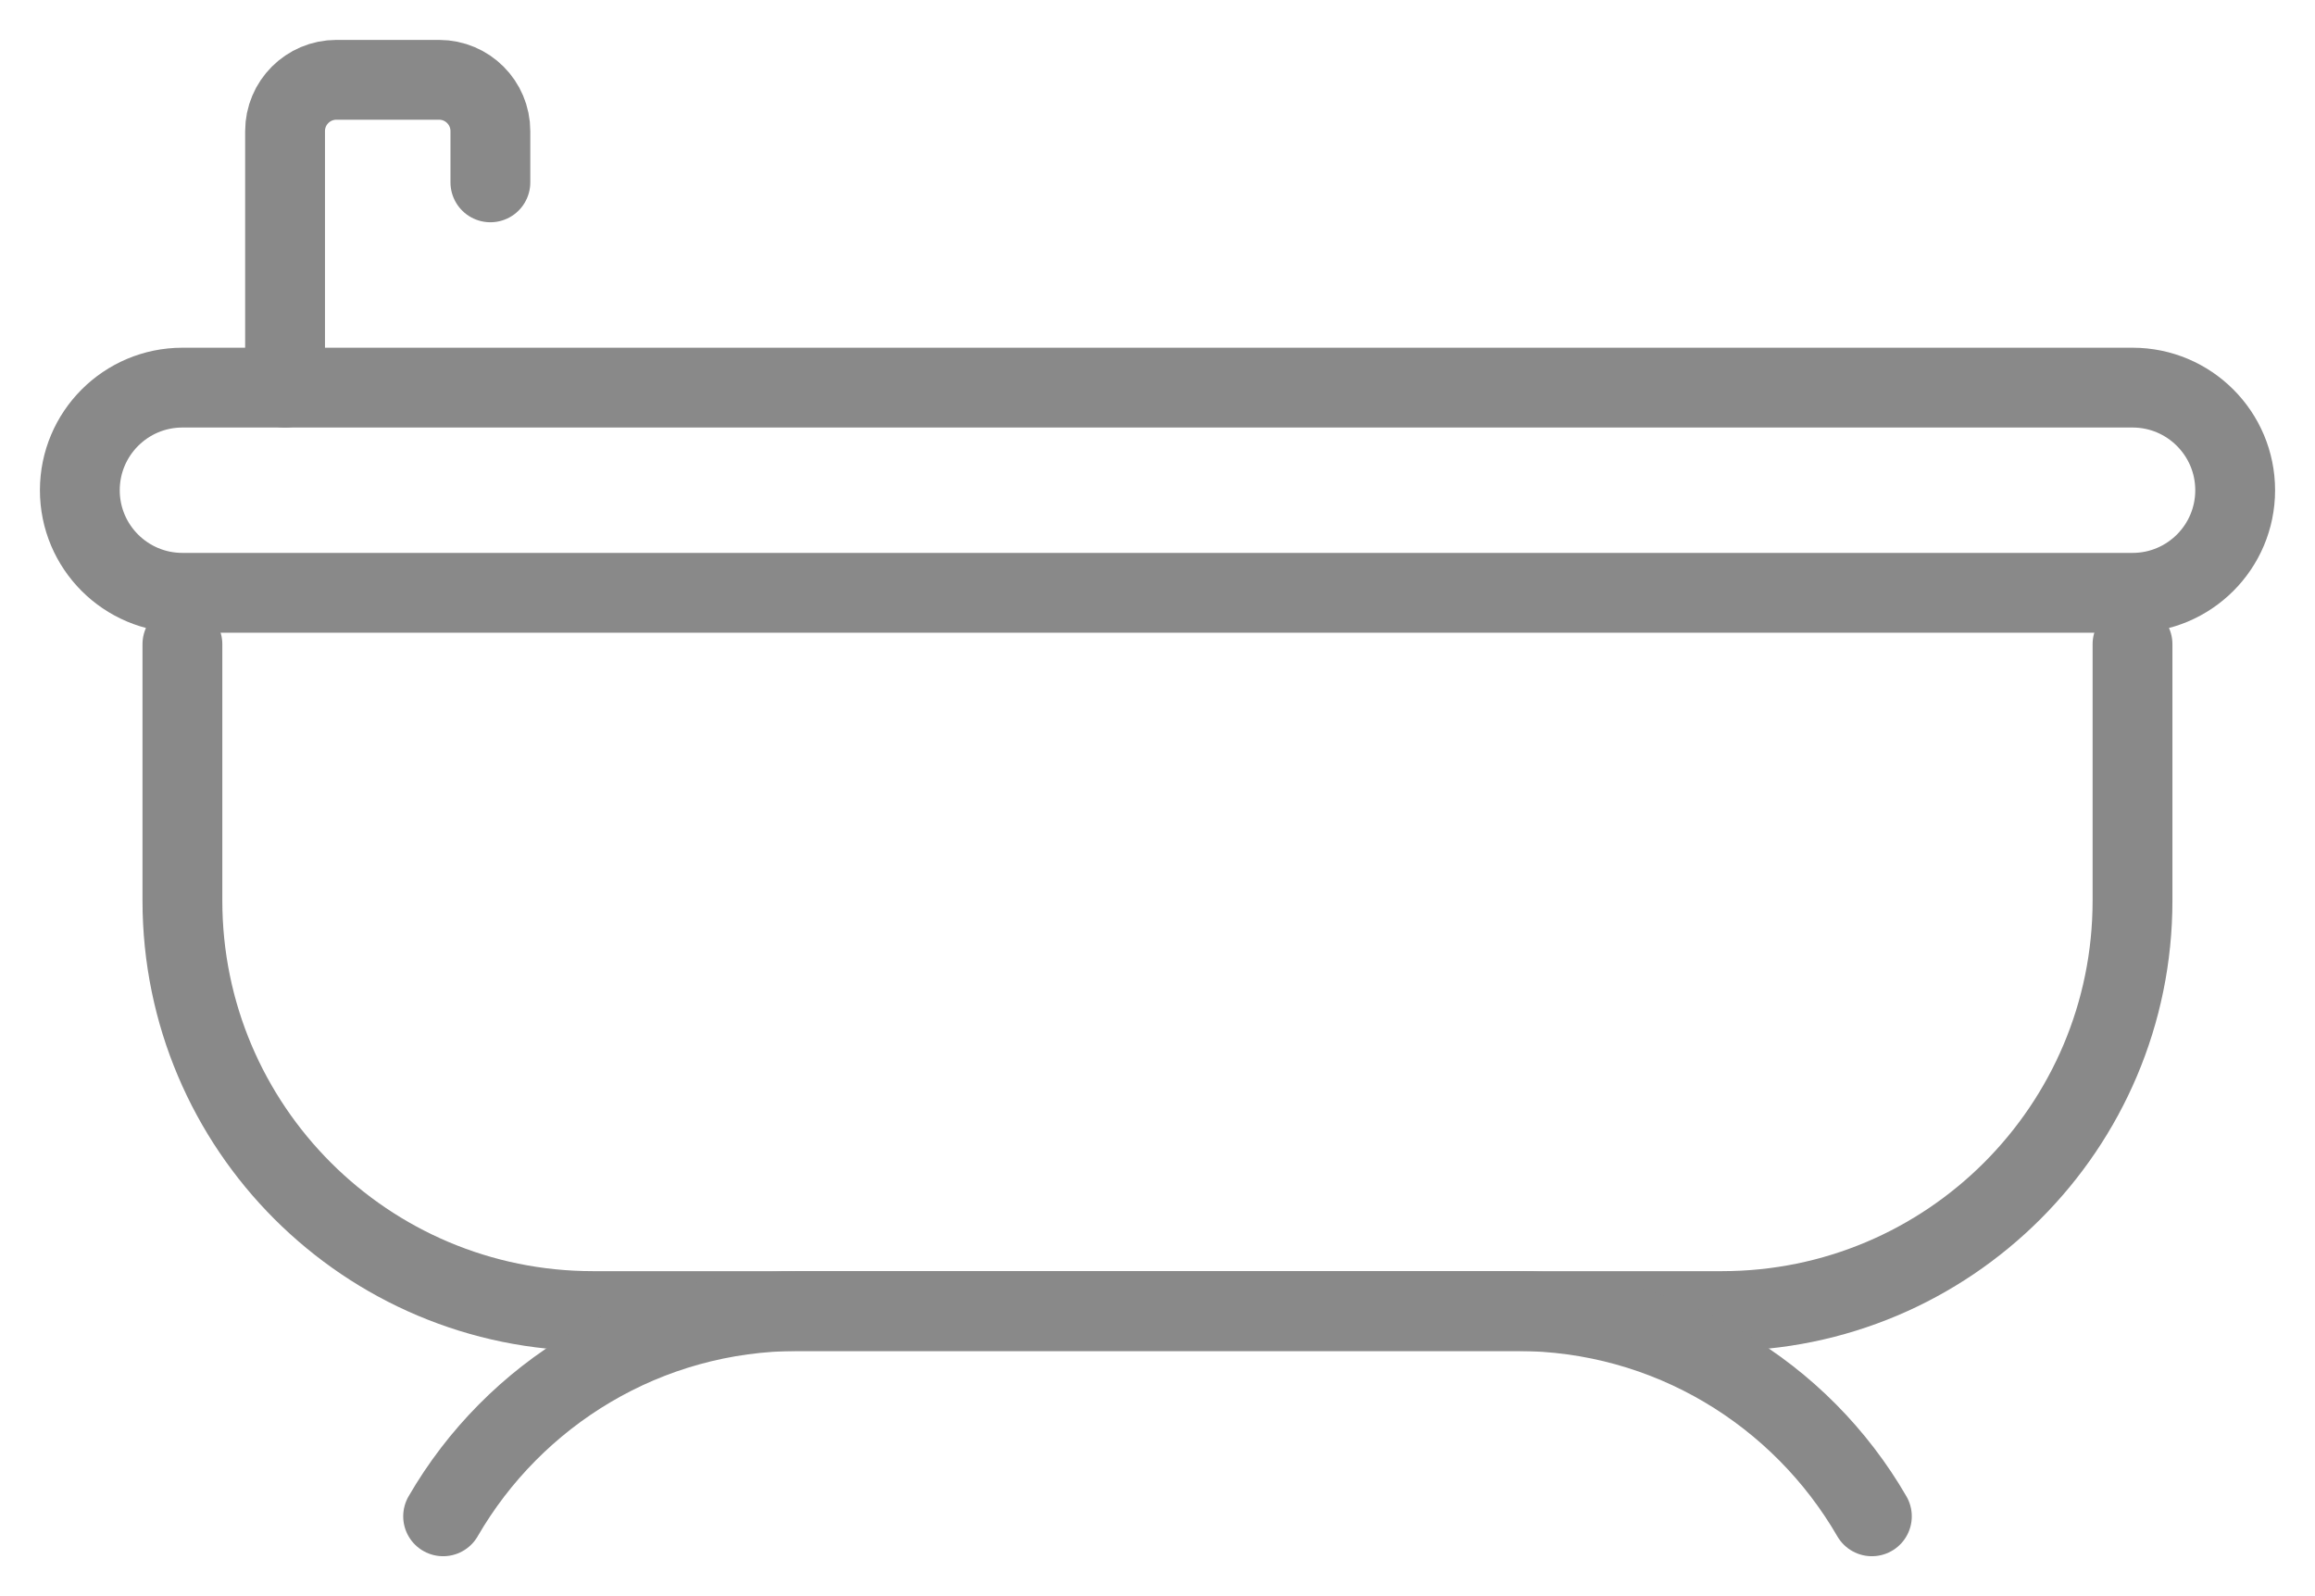
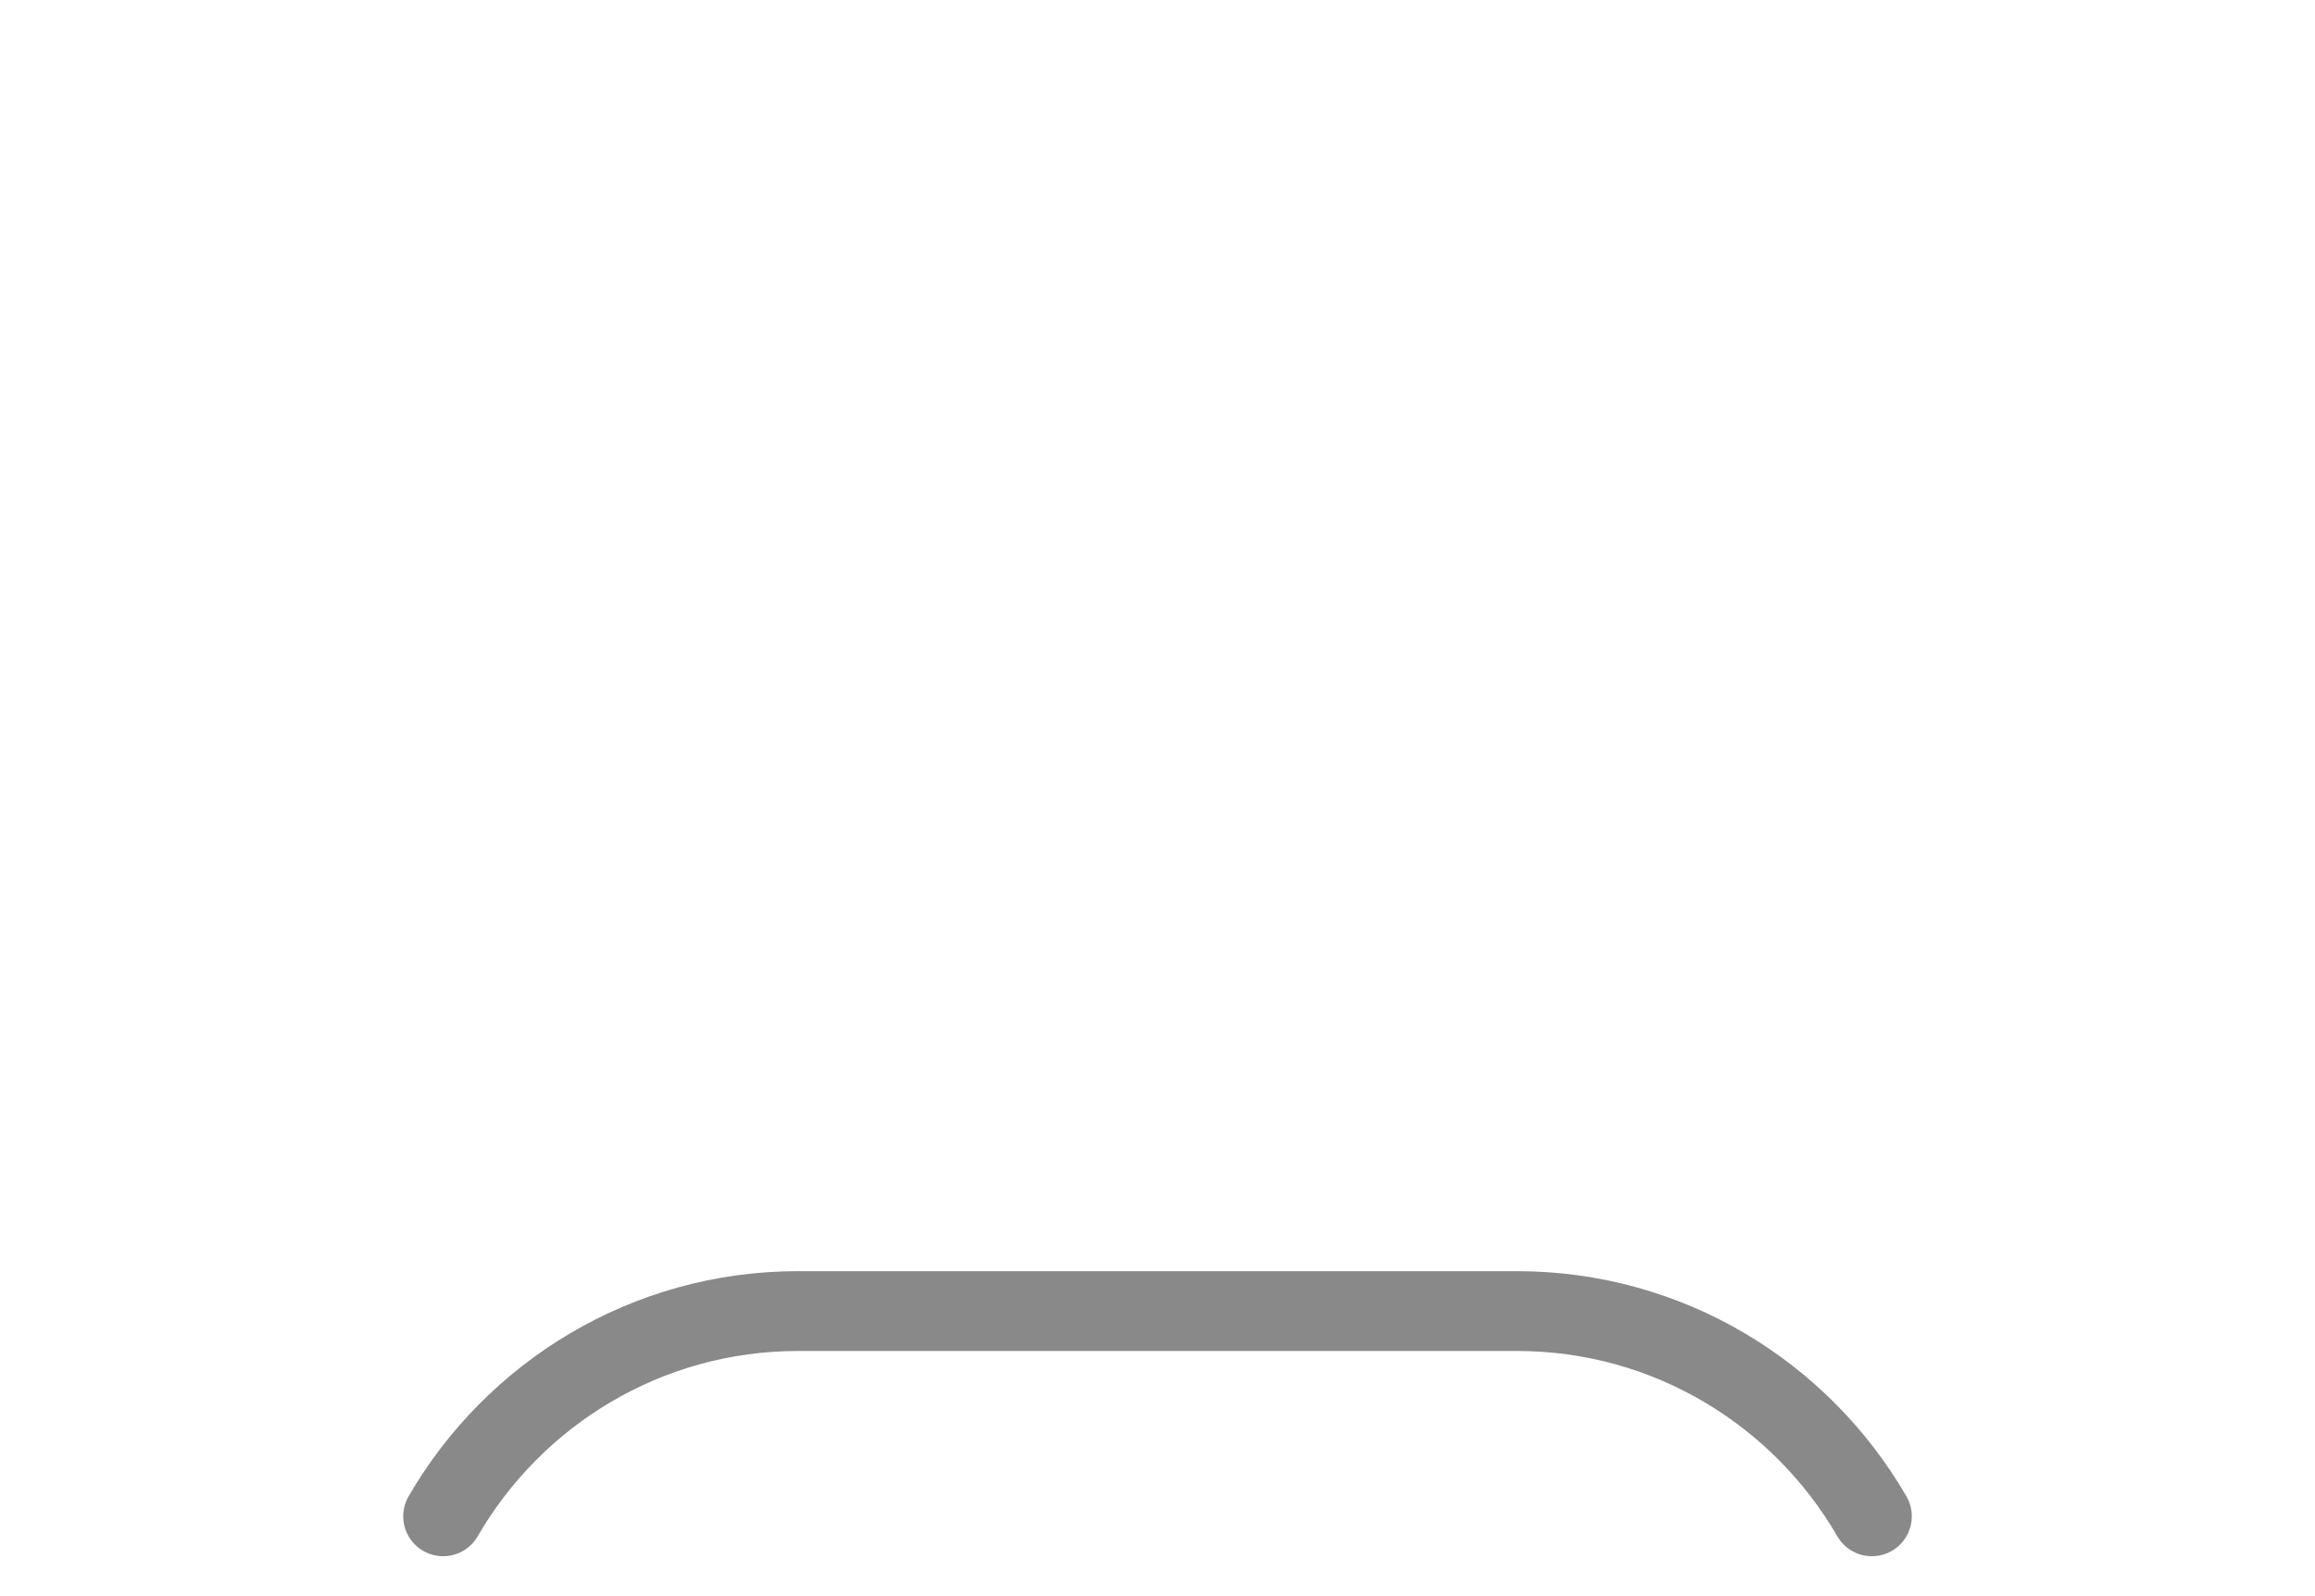
<svg xmlns="http://www.w3.org/2000/svg" width="29" height="20" viewBox="0 0 29 20" fill="none">
-   <path d="M26.714 8.072V11.285C26.714 14.126 24.411 16.428 21.571 16.428H7.428C4.588 16.428 2.285 14.126 2.285 11.285V8.072" stroke="#898989" stroke-linecap="round" stroke-linejoin="round" />
-   <path d="M3.571 4.857V1.643C3.571 1.288 3.859 1 4.214 1H5.5C5.855 1 6.143 1.288 6.143 1.643V2.285" stroke="#898989" stroke-linecap="round" stroke-linejoin="round" />
  <path d="M23.449 19C22.56 17.464 20.902 16.428 19 16.428H10C8.098 16.428 6.44 17.464 5.551 19" stroke="#898989" stroke-linecap="round" stroke-linejoin="round" />
-   <path d="M26.715 7.428H2.285C1.576 7.428 1 6.853 1 6.143C1 5.433 1.576 4.857 2.285 4.857H26.715C27.424 4.857 28 5.433 28 6.143C28 6.853 27.424 7.428 26.715 7.428Z" stroke="#898989" stroke-linecap="round" stroke-linejoin="round" />
</svg>